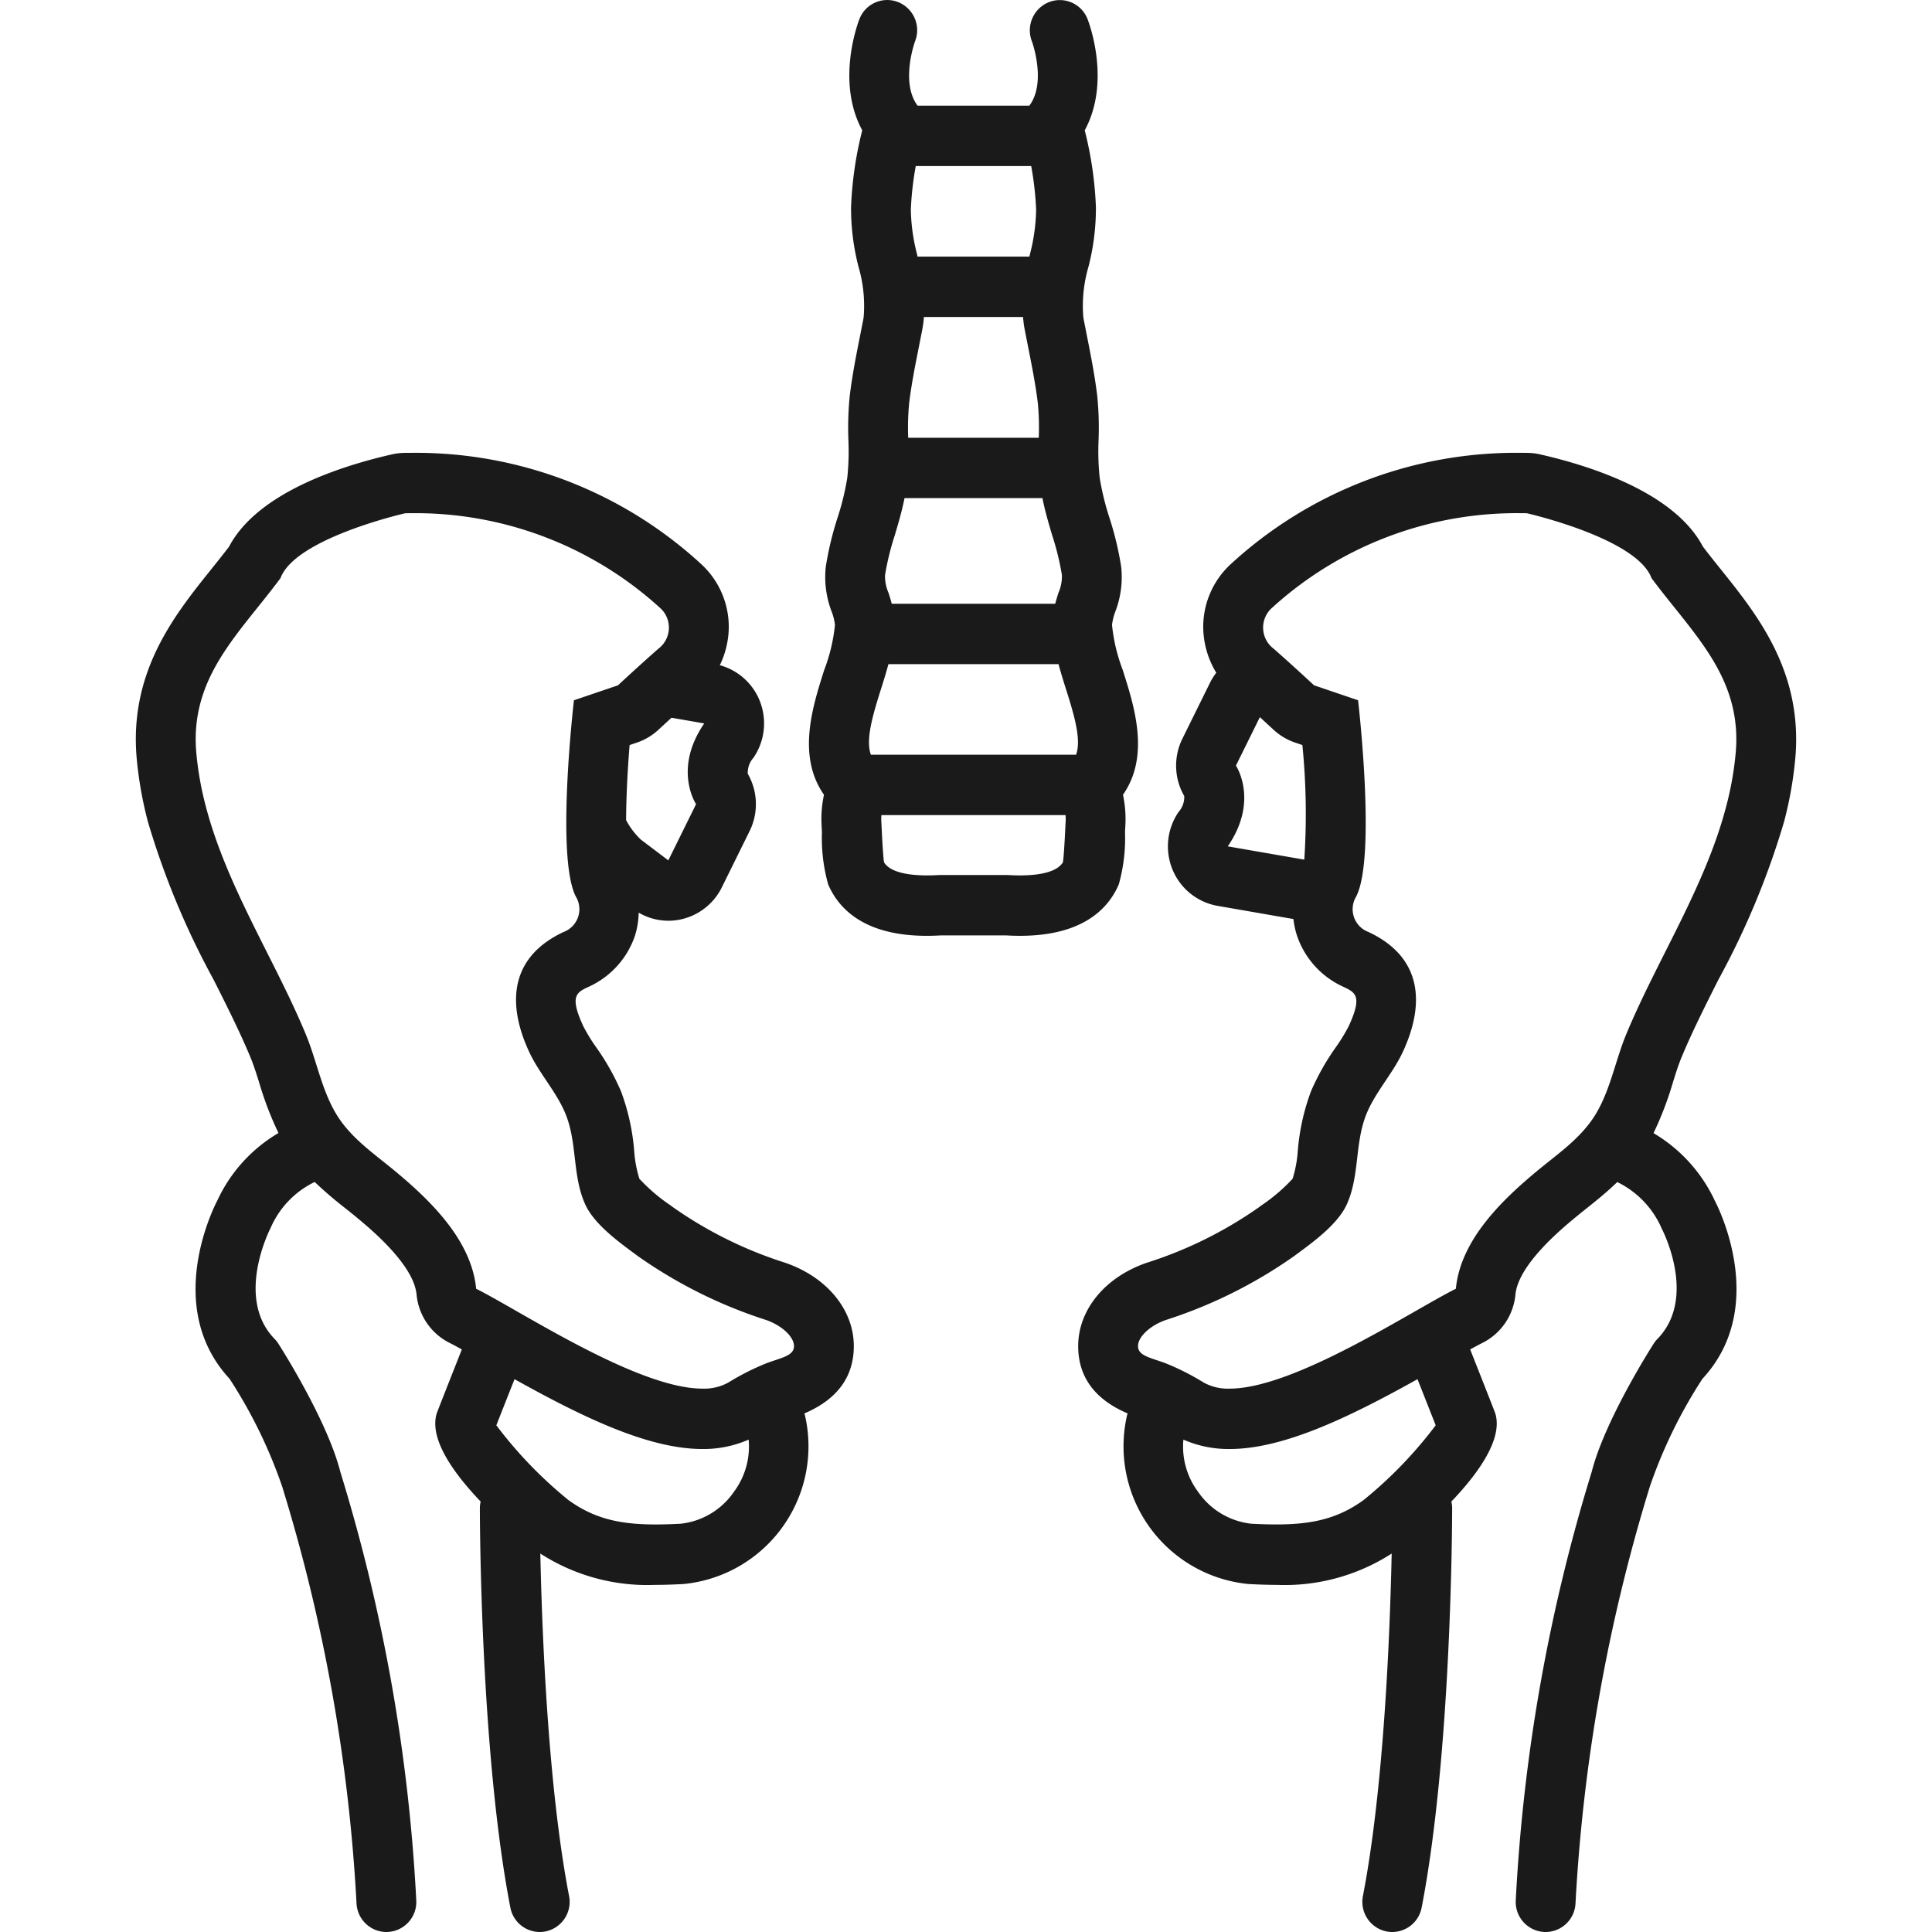
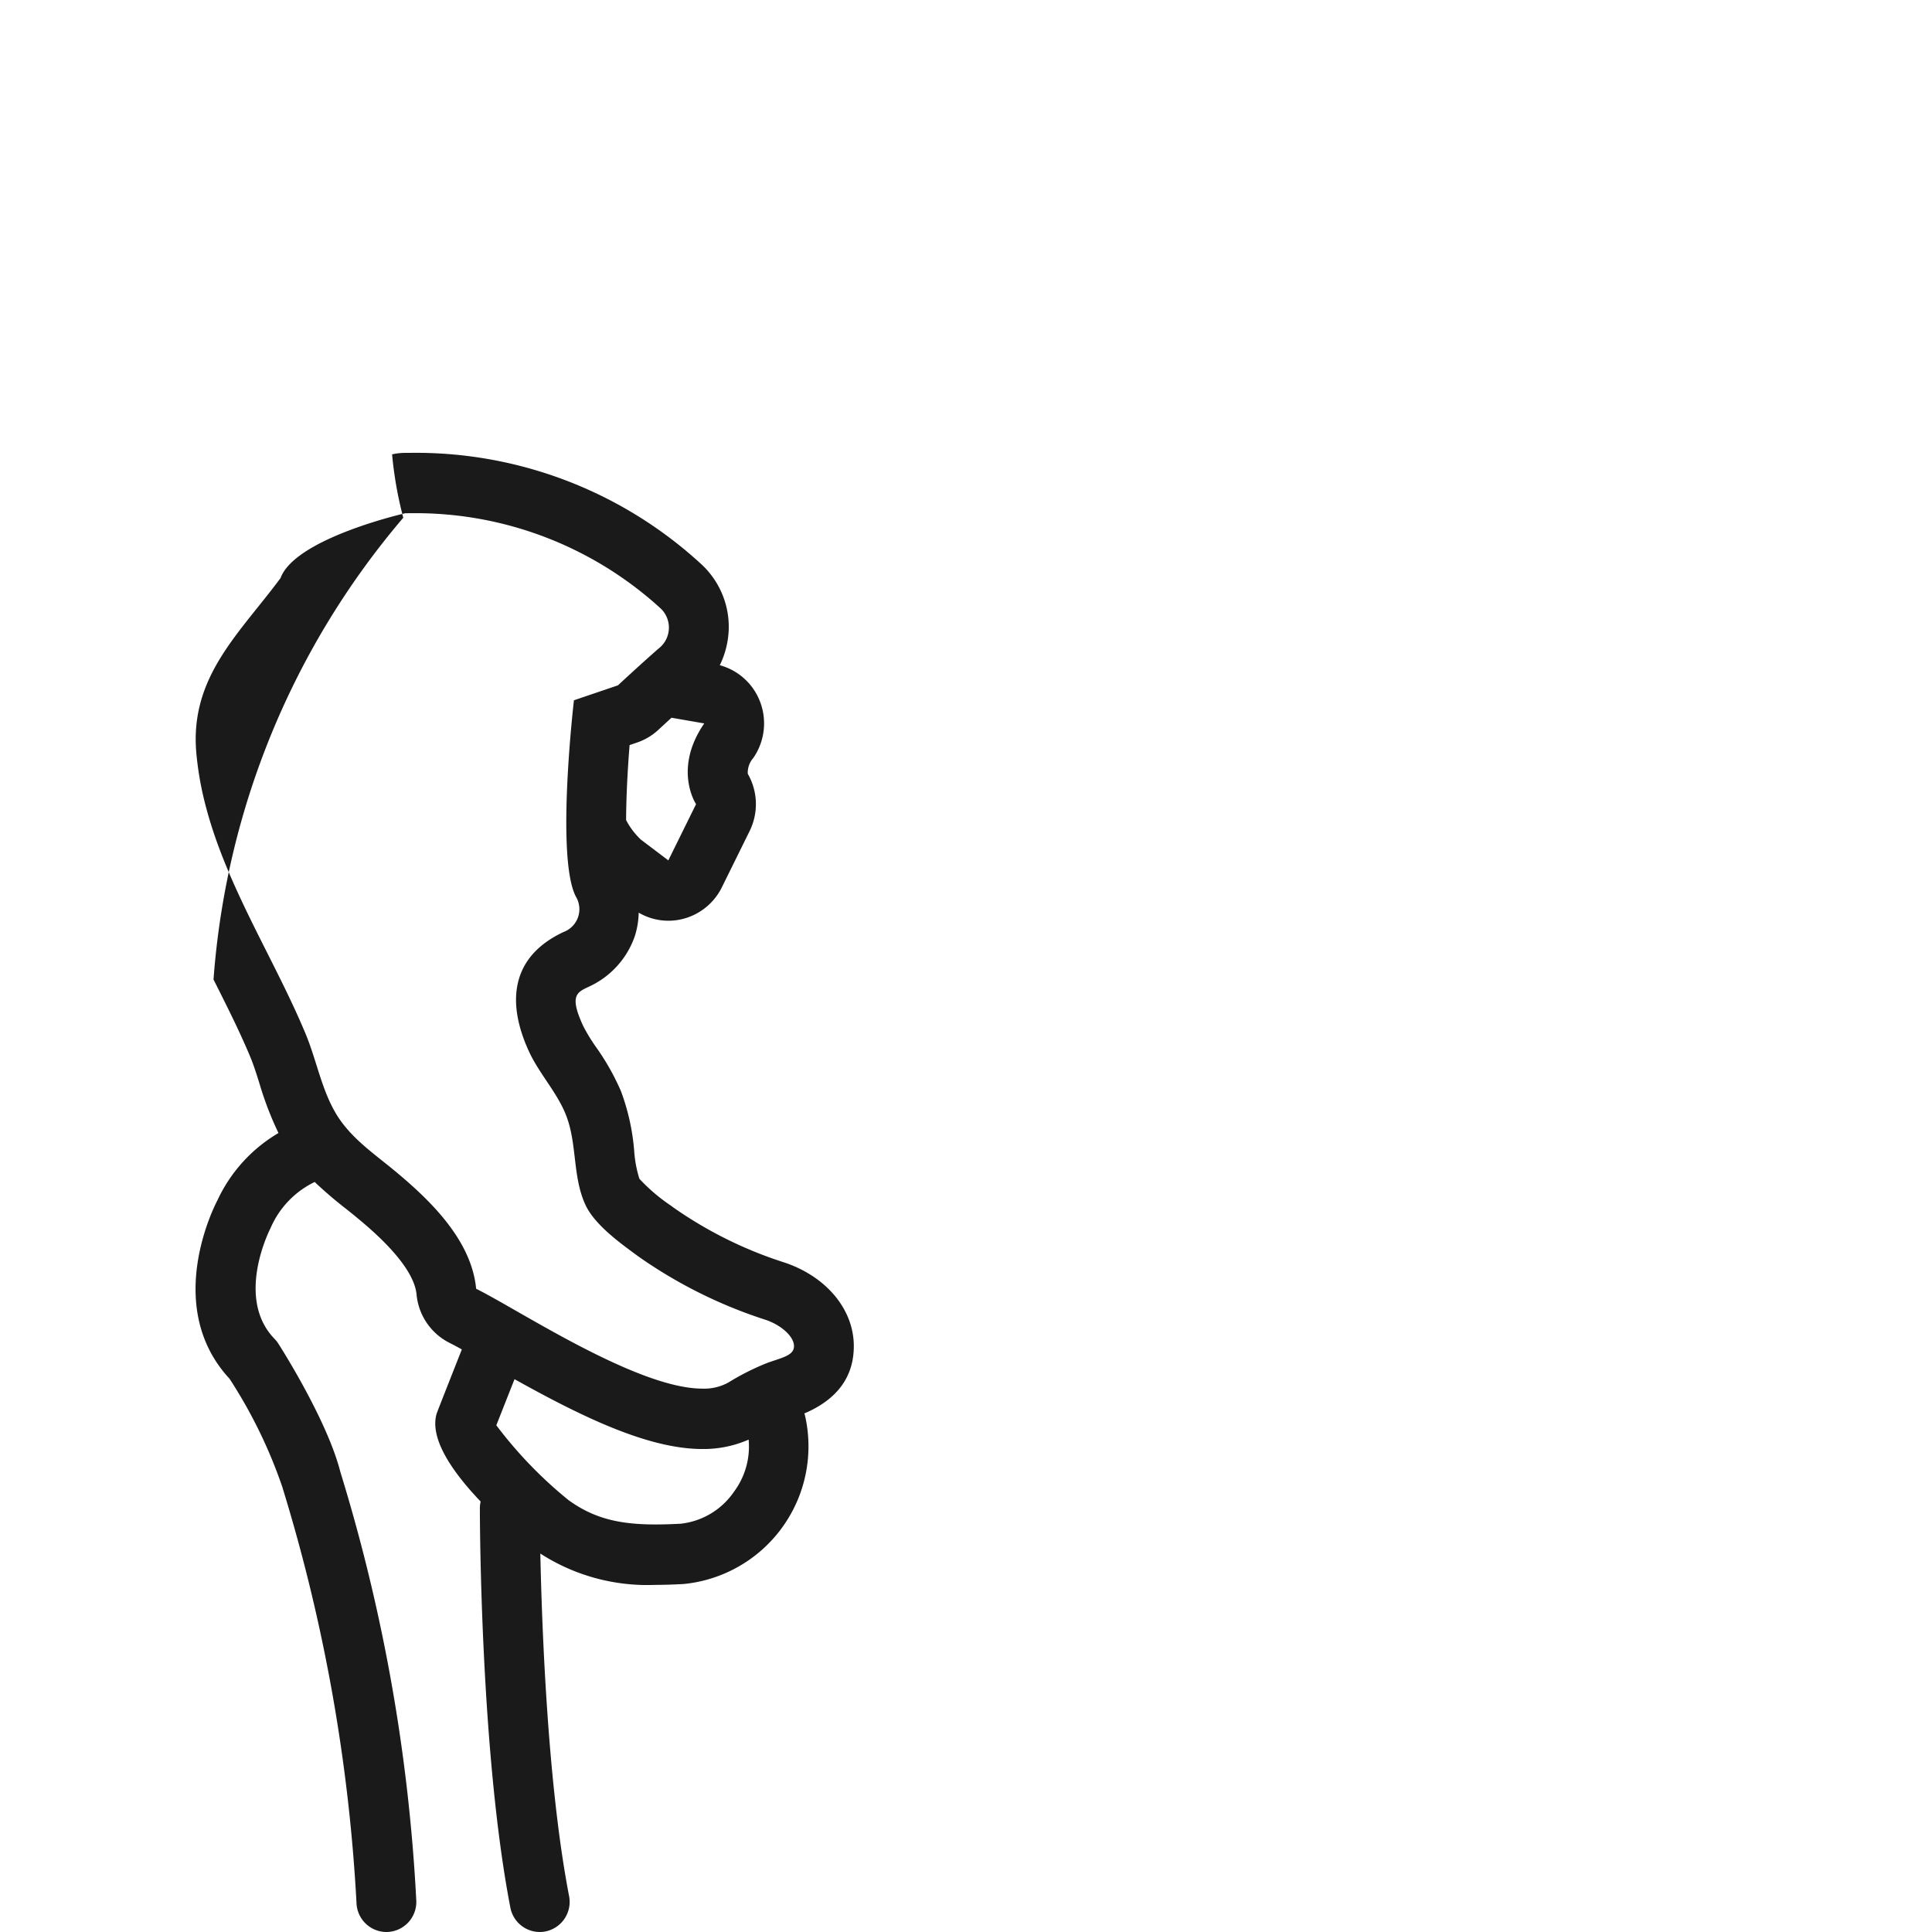
<svg xmlns="http://www.w3.org/2000/svg" height="100px" width="100px" fill="#1A1A1A" data-name="Layer 1" viewBox="0 0 128 128" x="0px" y="0px">
  <title>human Anatomy final</title>
-   <path d="M62.326,61.973h4.339c4.849.282,6.733-1.679,7.459-3.384a11.327,11.327,0,0,0,.411-3.458l.02-.393a7.641,7.641,0,0,0-.155-2.082c1.798-2.577.762-5.826-.018-8.276a11.558,11.558,0,0,1-.708-2.979,3.705,3.705,0,0,1,.221-.886A6.367,6.367,0,0,0,74.282,37.553a21.115,21.115,0,0,0-.778-3.247,17.751,17.751,0,0,1-.646-2.646,16.836,16.836,0,0,1-.075-2.491,21.204,21.204,0,0,0-.091-2.967c-.169-1.382-.436-2.726-.695-4.025l-.22-1.121a9.172,9.172,0,0,1,.337-3.382,15.523,15.523,0,0,0,.493-3.959,24.432,24.432,0,0,0-.741-5.081c1.77-3.262.256-7.192.186-7.373A1.972,1.972,0,0,0,69.487.145a2.01,2.01,0,0,0-1.123,2.587c.01.027.987,2.719-.166,4.269H60.792c-1.147-1.542-.187-4.212-.166-4.268a2.005,2.005,0,0,0-1.111-2.589,1.972,1.972,0,0,0-2.575,1.117c-.071.181-1.584,4.111.186,7.373a24.431,24.431,0,0,0-.741,5.082,15.521,15.521,0,0,0,.493,3.958,9.172,9.172,0,0,1,.337,3.382l-.22,1.121c-.258,1.3-.526,2.644-.695,4.027a21.168,21.168,0,0,0-.091,2.965,16.854,16.854,0,0,1-.075,2.492,17.769,17.769,0,0,1-.646,2.645,21.085,21.085,0,0,0-.778,3.249,6.362,6.362,0,0,0,.387,2.96,3.705,3.705,0,0,1,.221.886A11.558,11.558,0,0,1,54.609,44.38c-.78,2.45-1.817,5.699-.018,8.276a7.634,7.634,0,0,0-.155,2.081l.02.394a11.308,11.308,0,0,0,.412,3.46c.678,1.591,2.365,3.41,6.537,3.41C61.699,62.001,62.007,61.991,62.326,61.973ZM60.671,11.002H68.32a20.832,20.832,0,0,1,.326,2.877,12.392,12.392,0,0,1-.406,2.948c-.012.057-.025.117-.037.175H60.789c-.012-.058-.025-.117-.037-.175a12.391,12.391,0,0,1-.406-2.947A20.837,20.837,0,0,1,60.671,11.002Zm-.436,15.691c.151-1.232.392-2.445.646-3.73l.226-1.146a7.405,7.405,0,0,0,.104-.814h6.57a7.405,7.405,0,0,0,.104.814l.226,1.146c.255,1.285.495,2.498.646,3.728a17.033,17.033,0,0,1,.064,2.311H60.171A16.994,16.994,0,0,1,60.235,26.693ZM58.637,38.094a17.893,17.893,0,0,1,.647-2.639c.234-.787.473-1.597.643-2.454H69.064c.17.858.409,1.667.643,2.454a17.931,17.931,0,0,1,.647,2.637,2.72,2.72,0,0,1-.227,1.18c-.071.219-.147.467-.217.729H59.081c-.069-.263-.145-.51-.217-.729A2.717,2.717,0,0,1,58.637,38.094Zm-.254,7.511c.169-.531.332-1.067.479-1.604h11.267c.147.536.31,1.073.479,1.604.626,1.964,1.024,3.427.687,4.396H57.696C57.359,49.032,57.757,47.569,58.383,45.605ZM58.567,57.124c-.046-.327-.097-1.062-.152-2.19-.011-.225-.019-.397-.025-.484a2.992,2.992,0,0,1,.006-.448H70.595a2.997,2.997,0,0,1,.006.449c-.006.086-.015.259-.025.483-.055,1.127-.106,1.862-.152,2.189-.554.934-2.663.908-3.576.854-.041-.003-.082-.004-.123-.004H62.266c-.041,0-.082.001-.123.004C61.233,58.03,59.12,58.057,58.567,57.124Z" />
-   <path d="M111.403,70.058c.699-1.682,1.55-3.373,2.451-5.163a53.152,53.152,0,0,0,4.35-10.47,25.513,25.513,0,0,0,.74-4.194c.503-5.724-2.506-9.479-4.924-12.496-.417-.521-.816-1.018-1.198-1.521-1.894-3.601-7.499-5.365-10.8-6.113a3.931,3.931,0,0,0-.816-.097c-.142-.002-.282-.003-.423-.003h-0A27.921,27.921,0,0,0,81.498,37.415a5.648,5.648,0,0,0-1.78,4.213,5.884,5.884,0,0,0,.864,2.944,3.858,3.858,0,0,0-.408.646l-1.838,3.724a4.032,4.032,0,0,0,.123,3.797,1.487,1.487,0,0,1-.374,1.055,4.031,4.031,0,0,0-.399,3.826,3.971,3.971,0,0,0,2.983,2.396l5.024.873a5.484,5.484,0,0,0,.244,1.121,5.737,5.737,0,0,0,3.061,3.367c.801.377,1.283.603.361,2.602a11.587,11.587,0,0,1-.849,1.392,16.013,16.013,0,0,0-1.648,2.916,14.621,14.621,0,0,0-.879,3.95,7.945,7.945,0,0,1-.346,1.86,11.791,11.791,0,0,1-2.07,1.768l-.194.143A27.242,27.242,0,0,1,75.978,83.661c-2.76.945-4.546,3.113-4.546,5.522,0,2.046,1.11,3.54,3.28,4.462-.011.036-.029.068-.038.104a9.165,9.165,0,0,0,8.033,11.196c.628.033,1.264.058,1.906.058a13.073,13.073,0,0,0,7.589-2.076c-.107,5.057-.496,15.405-1.905,22.69a1.998,1.998,0,0,0,1.566,2.346A1.955,1.955,0,0,0,92.245,128a1.987,1.987,0,0,0,1.943-1.617c1.995-10.308,2.02-25.819,2.02-26.474a2.007,2.007,0,0,0-.051-.428c1.771-1.854,3.446-4.161,2.902-5.865l-.003.001c-.084-.236-.383-.994-1.653-4.214.306-.169.585-.32.802-.427a4,4,0,0,0,2.197-3.208c.188-1.983,3.058-4.356,4.001-5.136.236-.195.477-.387.716-.578.632-.503,1.337-1.069,2.029-1.74a6.133,6.133,0,0,1,2.953,3.098c.024.045,2.375,4.553-.289,7.293a2.035,2.035,0,0,0-.249.312c-.133.207-3.237,5.065-4.111,8.505a116.767,116.767,0,0,0-5.03,28.395,1.992,1.992,0,0,0,1.897,2.082c.028.001.056.002.084.002a1.99,1.99,0,0,0,1.979-1.916,114.647,114.647,0,0,1,4.855-27.372c.016-.05.031-.101.044-.151a32.297,32.297,0,0,1,3.511-7.214c4.457-4.809.955-11.541.823-11.789a10.198,10.198,0,0,0-4.066-4.487,21.739,21.739,0,0,0,1.27-3.309C111.012,71.141,111.197,70.554,111.403,70.058ZM86.413,56.954l-5.071-.881c2.088-3.037.542-5.349.542-5.349l1.585-3.211c.518.474.896.825.903.831a3.957,3.957,0,0,0,1.424.851l.49.166A46.096,46.096,0,0,1,86.413,56.954ZM90.346,99.378c-2.112,1.539-4.247,1.737-7.433,1.573A4.919,4.919,0,0,1,79.382,98.844a5.01,5.01,0,0,1-.979-3.466,7.437,7.437,0,0,0,3.062.623c3.56,0,7.89-2.085,12.448-4.627.328.831.898,2.277,1.206,3.055A28.177,28.177,0,0,1,90.346,99.378Zm17.401-30.867c-.706,1.698-1.03,3.58-1.954,5.181-.946,1.638-2.48,2.668-3.903,3.844-2.341,1.935-5.126,4.598-5.435,7.848-2.863,1.42-10.672,6.616-14.99,6.616a3.315,3.315,0,0,1-1.719-.404,16.556,16.556,0,0,0-2.53-1.28c-1.009-.373-1.819-.493-1.819-1.133,0-.639.84-1.387,1.858-1.735a31.333,31.333,0,0,0,8.456-4.209c1.155-.851,2.889-2.073,3.511-3.432.868-1.894.523-4.071,1.307-5.999.6-1.473,1.754-2.688,2.424-4.142,1.502-3.256,1.209-6.276-2.278-7.915a1.614,1.614,0,0,1-.828-2.348c1.349-2.591.129-13.009.129-13.009l-2.916-.99s-1.466-1.365-2.678-2.426a1.751,1.751,0,0,1-.185-2.636,24.062,24.062,0,0,1,16.586-6.342c.123,0,.245.001.37.003,0,0,7.29,1.652,8.262,4.296,2.729,3.683,6.023,6.548,5.58,11.576a21.362,21.362,0,0,1-.625,3.531C112.978,58.747,109.805,63.559,107.747,68.511Z" />
-   <path d="M56.567,89.183c0-2.409-1.785-4.577-4.548-5.523A27.231,27.231,0,0,1,44.629,80.01l-.197-.145a11.789,11.789,0,0,1-2.07-1.768,7.943,7.943,0,0,1-.346-1.86,14.616,14.616,0,0,0-.878-3.948A16.015,16.015,0,0,0,39.489,69.371a11.586,11.586,0,0,1-.849-1.392c-.922-1.999-.441-2.226.358-2.601a5.739,5.739,0,0,0,3.064-3.368,5.463,5.463,0,0,0,.253-1.545,3.882,3.882,0,0,0,2.878.428,3.971,3.971,0,0,0,2.633-2.109l1.838-3.724a4.032,4.032,0,0,0-.123-3.797,1.487,1.487,0,0,1,.374-1.055,4.031,4.031,0,0,0,.399-3.826,3.97,3.97,0,0,0-2.625-2.31A5.853,5.853,0,0,0,48.282,41.628a5.647,5.647,0,0,0-1.778-4.211A27.921,27.921,0,0,0,27.216,30.002c-.141,0-.28.001-.423.003a3.931,3.931,0,0,0-.816.097c-3.301.748-8.906,2.512-10.8,6.113-.382.503-.78 1-1.198,1.521-2.418,3.017-5.427,6.772-4.924,12.494a25.53,25.53,0,0,0,.741,4.199A53.149,53.149,0,0,0,14.146,64.895c.901,1.79,1.752,3.481,2.451,5.163.206.496.391,1.083.586,1.704a21.762,21.762,0,0,0,1.267,3.303,10.106,10.106,0,0,0-4.042,4.453c-.153.287-3.655,7.02.801,11.829a32.3,32.3,0,0,1,3.511,7.214q.019.078.044.152A114.352,114.352,0,0,1,23.62,126.084,1.99,1.99,0,0,0,25.599,128c.028,0,.056-.001.084-.002a1.992,1.992,0,0,0,1.897-2.082,116.767,116.767,0,0,0-5.03-28.395c-.874-3.439-3.979-8.298-4.111-8.505a2.031,2.031,0,0,0-.249-.312c-2.634-2.709-.309-7.255-.268-7.333a6.051,6.051,0,0,1,2.927-3.062,26.765,26.765,0,0,0,2.033,1.744c.24.191.48.382.716.578.943.779,3.813,3.152,4.001,5.136a4,4,0,0,0,2.197,3.208c.217.108.496.258.802.427-1.27,3.22-1.569,3.979-1.653,4.214l-.003-.001c-.544,1.705,1.131,4.012,2.902,5.866a2.002,2.002,0,0,0-.051.428c0,.655.025,16.166,2.02,26.474A1.987,1.987,0,0,0,35.756,128a1.955,1.955,0,0,0,.381-.037,1.998,1.998,0,0,0,1.566-2.346c-1.409-7.285-1.798-17.632-1.905-22.69a13.077,13.077,0,0,0,7.588,2.076c.643,0,1.278-.024,1.907-.058a9.165,9.165,0,0,0,8.033-11.196c-.009-.037-.027-.069-.038-.104C55.457,92.723,56.567,91.229,56.567,89.183ZM46.658,47.929c-2.088,3.037-.542,5.349-.542,5.349l-1.838,3.724L42.459,55.626a4.918,4.918,0,0,1-.978-1.293c.007-1.445.086-3.184.232-4.97l.491-.167a3.957,3.957,0,0,0,1.424-.851c.007-.007.363-.338.861-.793Zm1.961,50.915a4.919,4.919,0,0,1-3.531,2.107c-3.191.167-5.321-.034-7.433-1.573a28.208,28.208,0,0,1-4.772-4.949c.307-.779.877-2.224,1.206-3.055,4.558,2.542,8.888,4.627,12.448,4.627a7.438,7.438,0,0,0,3.062-.623A5.01,5.01,0,0,1,48.618,98.844Zm2.166-8.528a16.556,16.556,0,0,0-2.53,1.28,3.315,3.315,0,0,1-1.719.404c-4.318,0-12.127-5.196-14.99-6.616-.309-3.251-3.094-5.913-5.435-7.848-1.423-1.176-2.958-2.206-3.903-3.844-.924-1.601-1.248-3.482-1.954-5.181-2.058-4.952-5.231-9.764-6.623-15.104a21.356,21.356,0,0,1-.625-3.531c-.442-5.028,2.851-7.893,5.58-11.576.972-2.644,8.262-4.296,8.262-4.296.124-.002.247-.003.37-.003a24.059,24.059,0,0,1,16.586,6.342,1.751,1.751,0,0,1-.185,2.636c-1.212,1.061-2.678,2.426-2.678,2.426l-2.916.99s-1.22,10.418.129,13.009a1.614,1.614,0,0,1-.828,2.348c-3.487,1.639-3.78,4.659-2.278,7.915.671,1.454,1.824,2.669,2.424,4.142.784,1.928.439,4.104,1.307,5.999.622,1.358,2.357,2.581,3.511,3.432a31.332,31.332,0,0,0,8.456,4.209c1.018.349,1.858,1.097,1.858,1.735C52.603,89.823,51.793,89.943,50.784,90.316Z" />
+   <path d="M56.567,89.183c0-2.409-1.785-4.577-4.548-5.523A27.231,27.231,0,0,1,44.629,80.01l-.197-.145a11.789,11.789,0,0,1-2.07-1.768,7.943,7.943,0,0,1-.346-1.86,14.616,14.616,0,0,0-.878-3.948A16.015,16.015,0,0,0,39.489,69.371a11.586,11.586,0,0,1-.849-1.392c-.922-1.999-.441-2.226.358-2.601a5.739,5.739,0,0,0,3.064-3.368,5.463,5.463,0,0,0,.253-1.545,3.882,3.882,0,0,0,2.878.428,3.971,3.971,0,0,0,2.633-2.109l1.838-3.724a4.032,4.032,0,0,0-.123-3.797,1.487,1.487,0,0,1,.374-1.055,4.031,4.031,0,0,0,.399-3.826,3.97,3.97,0,0,0-2.625-2.31A5.853,5.853,0,0,0,48.282,41.628a5.647,5.647,0,0,0-1.778-4.211A27.921,27.921,0,0,0,27.216,30.002c-.141,0-.28.001-.423.003a3.931,3.931,0,0,0-.816.097a25.53,25.53,0,0,0,.741,4.199A53.149,53.149,0,0,0,14.146,64.895c.901,1.79,1.752,3.481,2.451,5.163.206.496.391,1.083.586,1.704a21.762,21.762,0,0,0,1.267,3.303,10.106,10.106,0,0,0-4.042,4.453c-.153.287-3.655,7.02.801,11.829a32.3,32.3,0,0,1,3.511,7.214q.019.078.044.152A114.352,114.352,0,0,1,23.62,126.084,1.99,1.99,0,0,0,25.599,128c.028,0,.056-.001.084-.002a1.992,1.992,0,0,0,1.897-2.082,116.767,116.767,0,0,0-5.03-28.395c-.874-3.439-3.979-8.298-4.111-8.505a2.031,2.031,0,0,0-.249-.312c-2.634-2.709-.309-7.255-.268-7.333a6.051,6.051,0,0,1,2.927-3.062,26.765,26.765,0,0,0,2.033,1.744c.24.191.48.382.716.578.943.779,3.813,3.152,4.001,5.136a4,4,0,0,0,2.197,3.208c.217.108.496.258.802.427-1.27,3.22-1.569,3.979-1.653,4.214l-.003-.001c-.544,1.705,1.131,4.012,2.902,5.866a2.002,2.002,0,0,0-.051.428c0,.655.025,16.166,2.02,26.474A1.987,1.987,0,0,0,35.756,128a1.955,1.955,0,0,0,.381-.037,1.998,1.998,0,0,0,1.566-2.346c-1.409-7.285-1.798-17.632-1.905-22.69a13.077,13.077,0,0,0,7.588,2.076c.643,0,1.278-.024,1.907-.058a9.165,9.165,0,0,0,8.033-11.196c-.009-.037-.027-.069-.038-.104C55.457,92.723,56.567,91.229,56.567,89.183ZM46.658,47.929c-2.088,3.037-.542,5.349-.542,5.349l-1.838,3.724L42.459,55.626a4.918,4.918,0,0,1-.978-1.293c.007-1.445.086-3.184.232-4.97l.491-.167a3.957,3.957,0,0,0,1.424-.851c.007-.007.363-.338.861-.793Zm1.961,50.915a4.919,4.919,0,0,1-3.531,2.107c-3.191.167-5.321-.034-7.433-1.573a28.208,28.208,0,0,1-4.772-4.949c.307-.779.877-2.224,1.206-3.055,4.558,2.542,8.888,4.627,12.448,4.627a7.438,7.438,0,0,0,3.062-.623A5.01,5.01,0,0,1,48.618,98.844Zm2.166-8.528a16.556,16.556,0,0,0-2.53,1.28,3.315,3.315,0,0,1-1.719.404c-4.318,0-12.127-5.196-14.99-6.616-.309-3.251-3.094-5.913-5.435-7.848-1.423-1.176-2.958-2.206-3.903-3.844-.924-1.601-1.248-3.482-1.954-5.181-2.058-4.952-5.231-9.764-6.623-15.104a21.356,21.356,0,0,1-.625-3.531c-.442-5.028,2.851-7.893,5.58-11.576.972-2.644,8.262-4.296,8.262-4.296.124-.002.247-.003.37-.003a24.059,24.059,0,0,1,16.586,6.342,1.751,1.751,0,0,1-.185,2.636c-1.212,1.061-2.678,2.426-2.678,2.426l-2.916.99s-1.22,10.418.129,13.009a1.614,1.614,0,0,1-.828,2.348c-3.487,1.639-3.78,4.659-2.278,7.915.671,1.454,1.824,2.669,2.424,4.142.784,1.928.439,4.104,1.307,5.999.622,1.358,2.357,2.581,3.511,3.432a31.332,31.332,0,0,0,8.456,4.209c1.018.349,1.858,1.097,1.858,1.735C52.603,89.823,51.793,89.943,50.784,90.316Z" />
</svg>